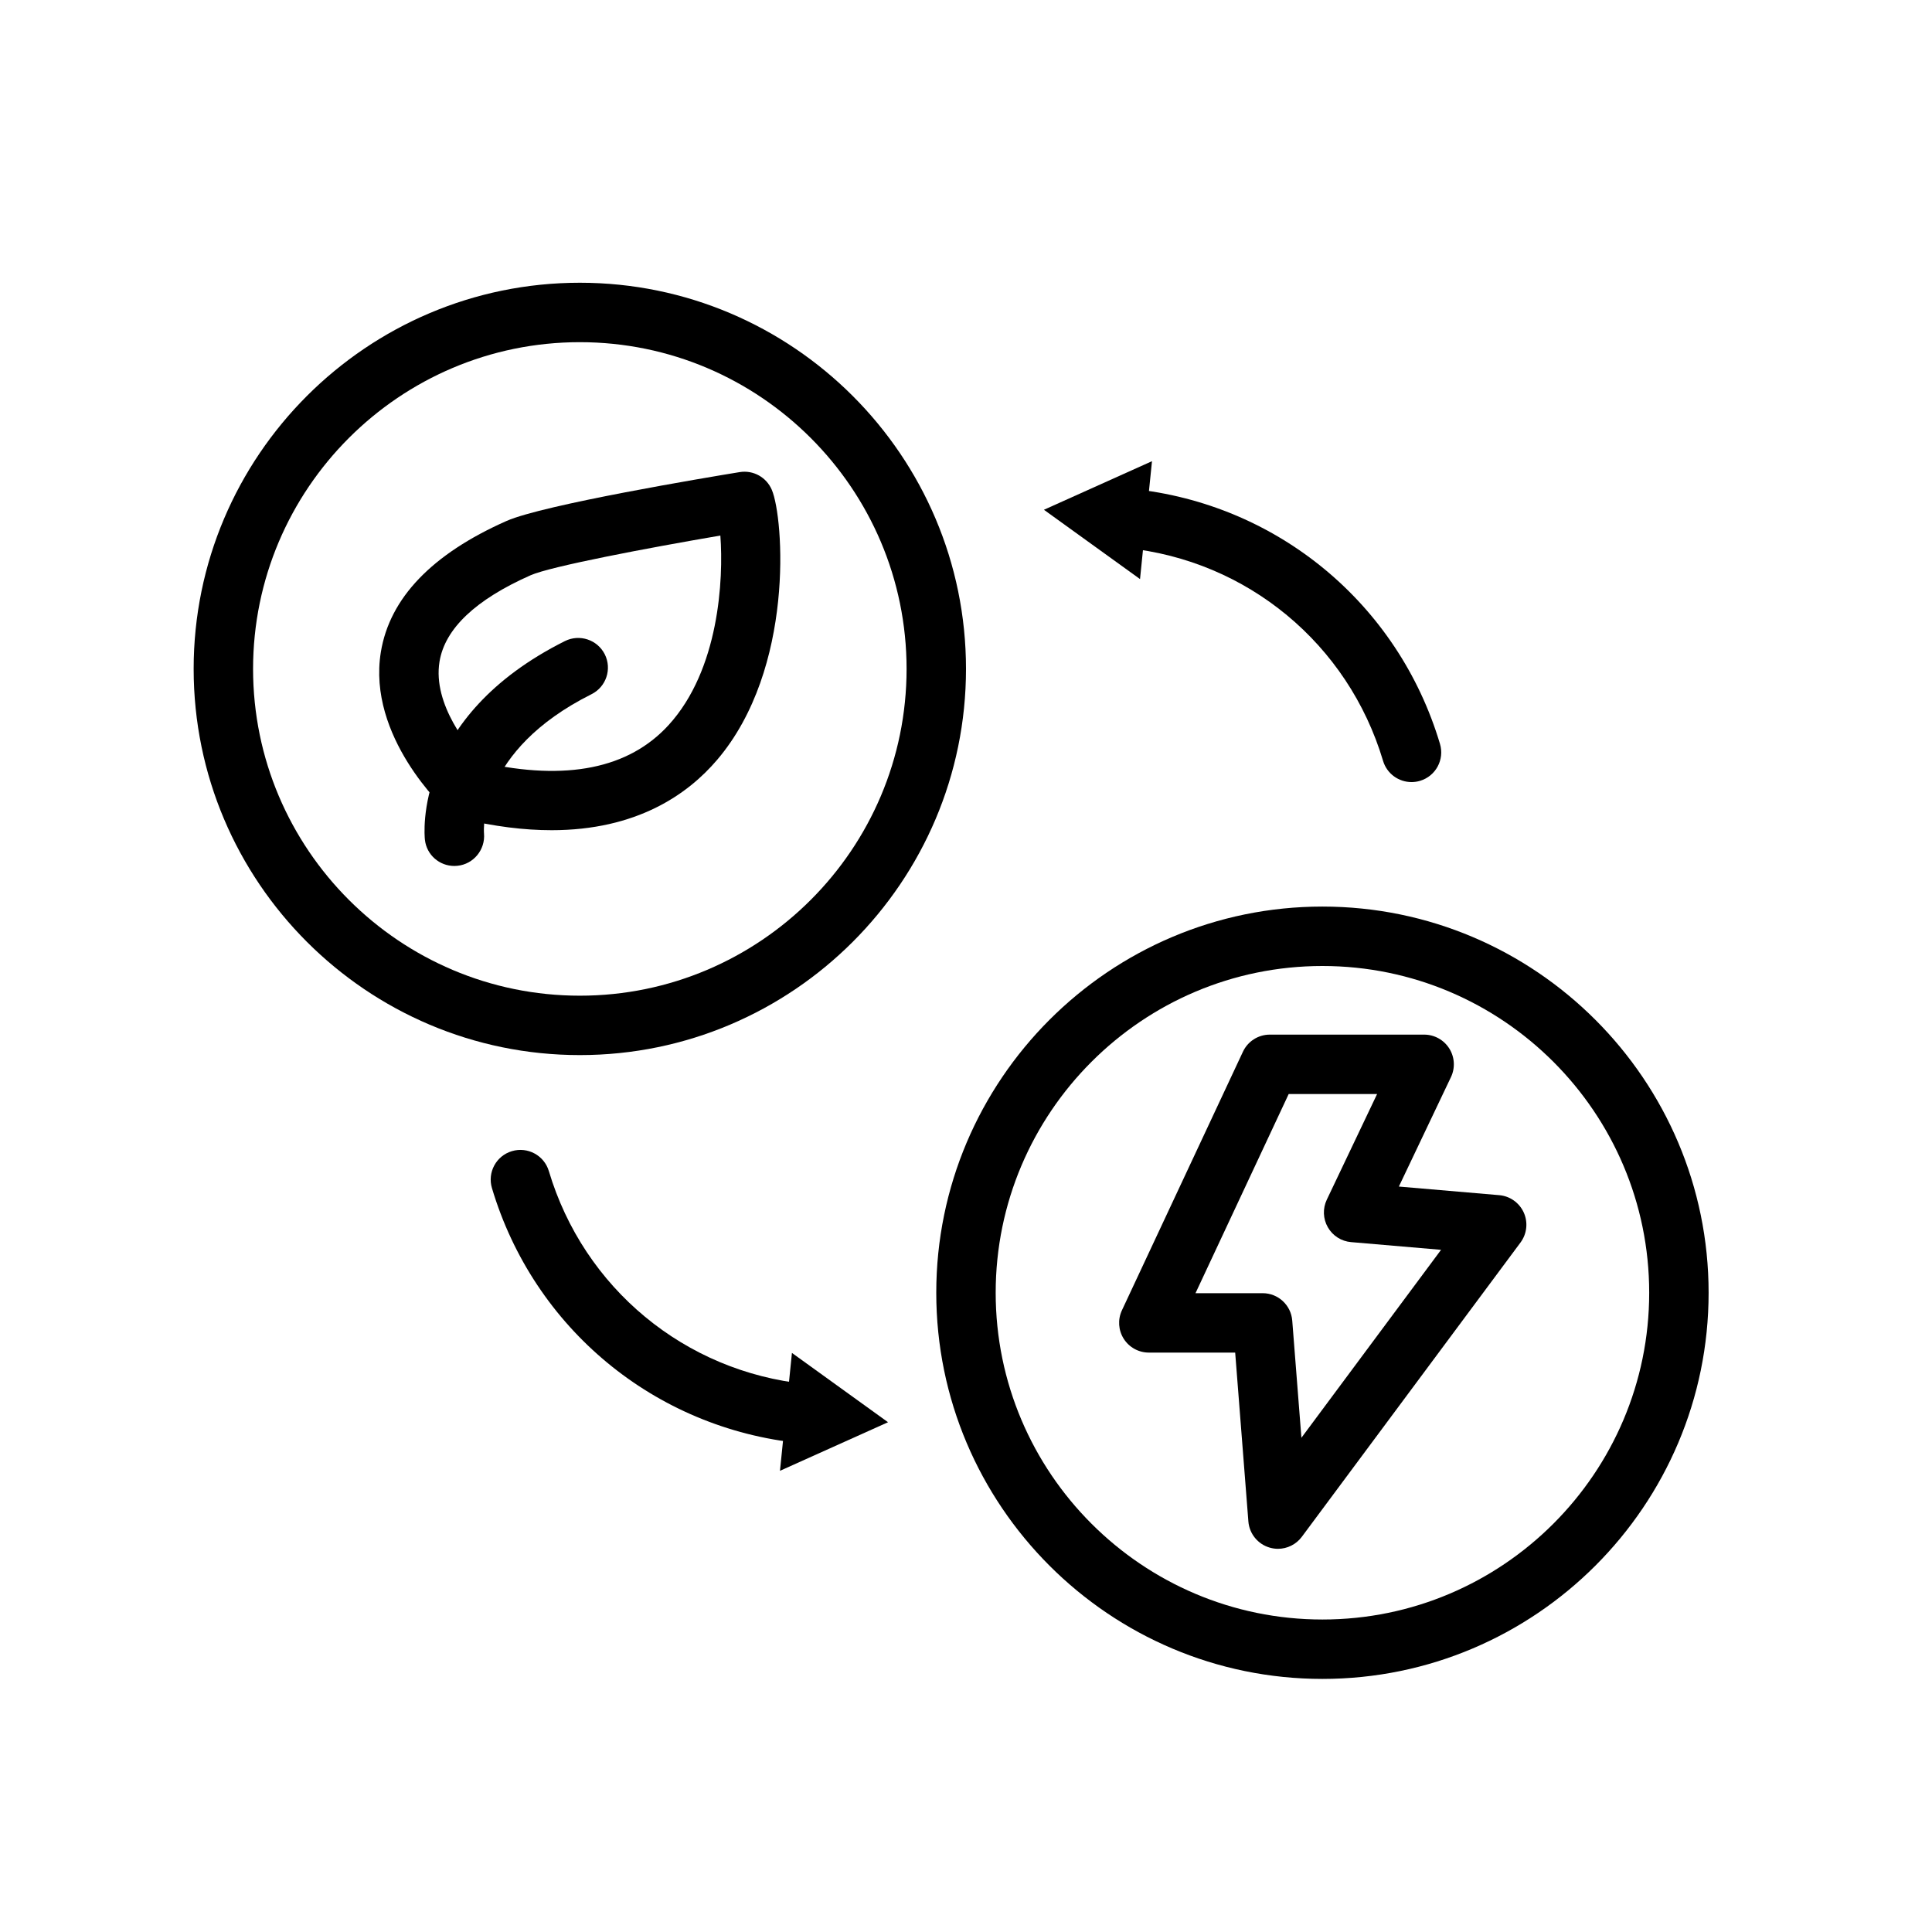
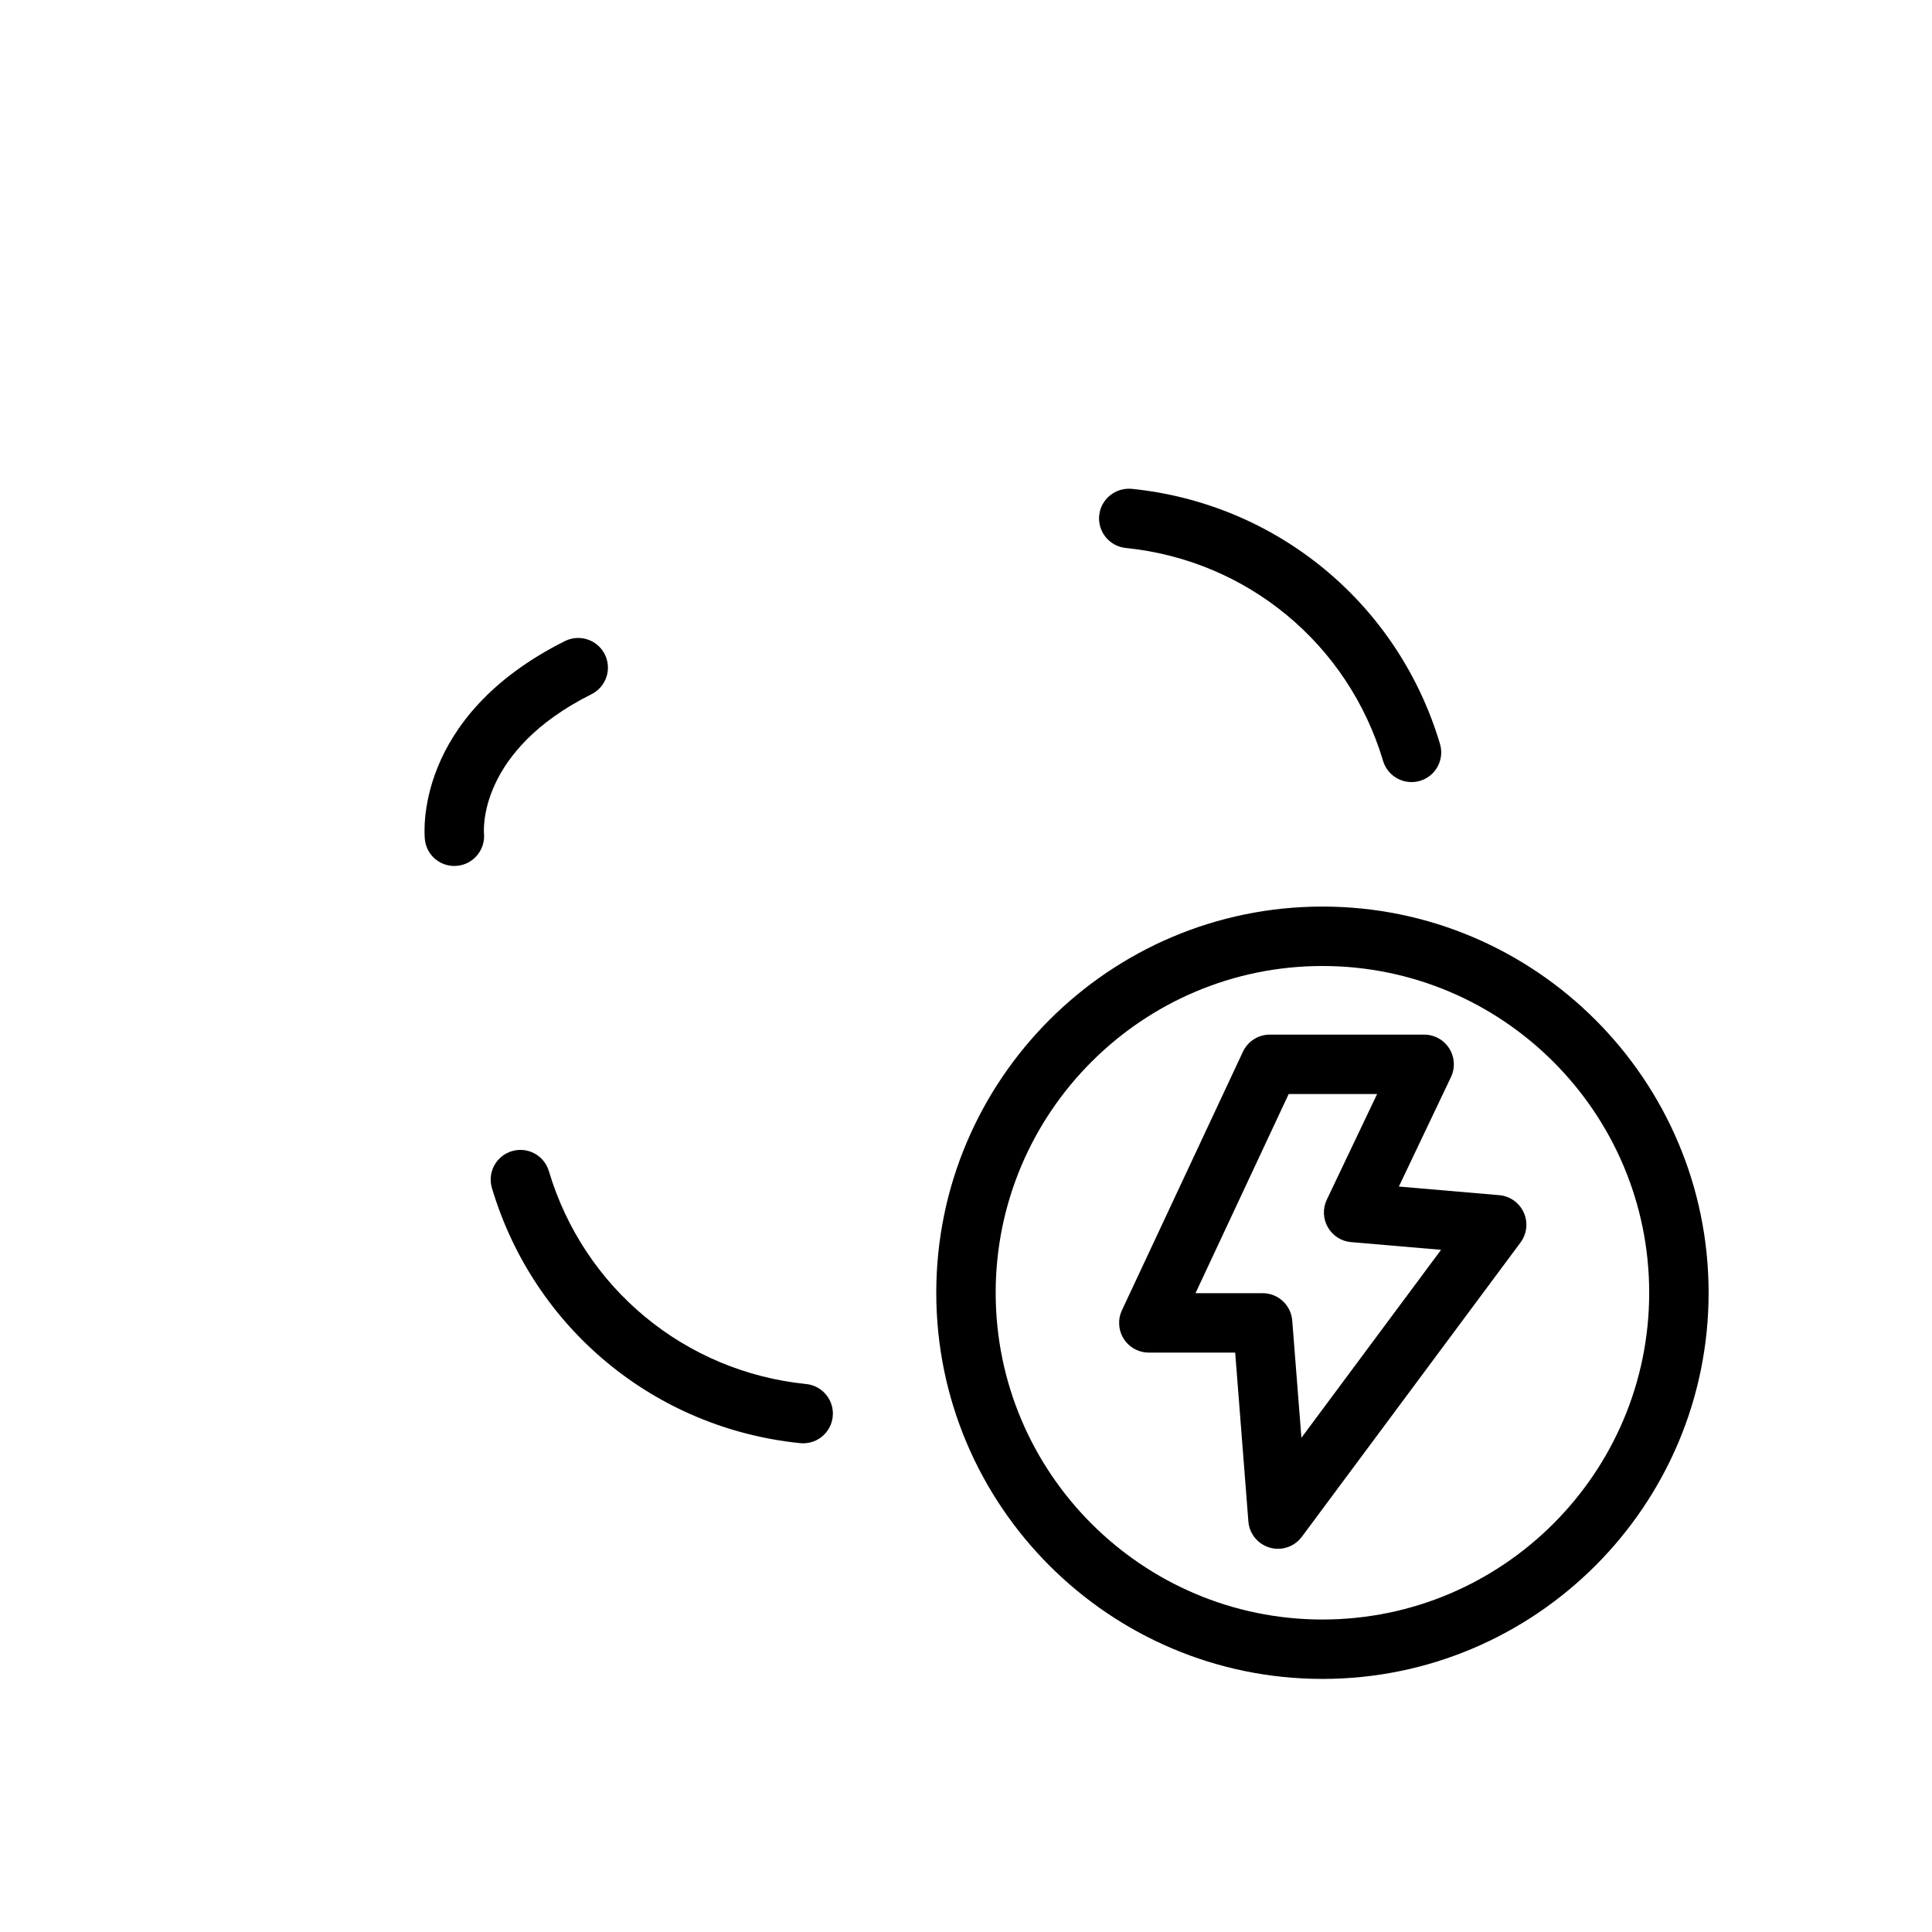
<svg xmlns="http://www.w3.org/2000/svg" fill="#000000" width="800px" height="800px" version="1.1" viewBox="144 144 512 512">
  <g>
-     <path d="m297.66 423.61c-56.426 0-102.34-45.91-102.34-102.34-0.004-56.426 45.906-102.34 102.34-102.34 56.426 0 102.34 45.91 102.34 102.34 0 56.426-45.91 102.34-102.34 102.34zm0-188.93c-47.746 0-86.594 38.844-86.594 86.594 0 47.746 38.844 86.594 86.594 86.594 47.746 0 86.594-38.844 86.594-86.594-0.004-47.75-38.848-86.594-86.594-86.594z" />
    <path d="m494.46 588.93c-56.426 0-102.34-45.91-102.34-102.34 0-56.426 45.91-102.34 102.34-102.34 56.426 0 102.34 45.91 102.34 102.34 0.004 56.426-45.906 102.34-102.34 102.34zm0-188.93c-47.746 0-86.594 38.844-86.594 86.594 0 47.746 38.844 86.594 86.594 86.594 47.746 0 86.594-38.844 86.594-86.594s-38.844-86.594-86.594-86.594z" />
    <path d="m356.86 526.49c-0.262 0-0.531-0.016-0.801-0.039-38.547-3.914-70.609-30.441-81.688-67.59-1.246-4.168 1.121-8.555 5.289-9.793 4.168-1.246 8.555 1.129 9.793 5.289 9.254 31.012 36.023 53.168 68.188 56.426 4.328 0.438 7.481 4.305 7.043 8.625-0.414 4.062-3.832 7.082-7.824 7.082z" />
-     <path d="m350.7 533.78 28.637-12.875-25.465-18.367z" />
    <path d="m518.07 351.26c-3.391 0-6.527-2.207-7.543-5.621-9.254-31.012-36.023-53.168-68.188-56.426-4.328-0.438-7.481-4.305-7.043-8.625 0.445-4.328 4.297-7.418 8.625-7.043 38.547 3.914 70.602 30.441 81.688 67.59 1.246 4.168-1.121 8.555-5.289 9.793-0.75 0.227-1.504 0.332-2.25 0.332z" />
-     <path d="m449.29 266.22-28.637 12.875 25.465 18.367z" />
    <path d="m482.68 554.45c-0.723 0-1.461-0.102-2.176-0.309-3.16-0.906-5.418-3.684-5.672-6.949l-3.496-44.742h-22.887c-2.691 0-5.195-1.375-6.641-3.644-1.445-2.277-1.629-5.129-0.484-7.566l32.066-68.52c1.293-2.766 4.074-4.535 7.125-4.535h40.898c2.699 0 5.211 1.383 6.656 3.668 1.438 2.281 1.613 5.152 0.453 7.586l-13.809 29.012 26.598 2.281c2.836 0.238 5.328 2.008 6.504 4.613 1.168 2.598 0.84 5.637-0.859 7.926l-57.957 77.996c-1.512 2.039-3.879 3.184-6.32 3.184zm-21.859-67.742h17.789c4.113 0 7.527 3.16 7.848 7.258l2.43 31.059 37.008-49.809-23.855-2.043c-2.566-0.215-4.867-1.684-6.148-3.93-1.285-2.238-1.391-4.965-0.285-7.297l13.336-28.012h-23.43z" />
    <path d="m264.41 373.49c-3.961 0-7.348-2.93-7.805-6.941-0.145-1.316-3.16-32.52 37.109-52.66 3.883-1.93 8.609-0.367 10.562 3.519 1.945 3.891 0.367 8.617-3.519 10.562-30.012 15.008-28.566 36.031-28.488 36.922 0.367 4.289-2.773 8.133-7.066 8.555-0.27 0.035-0.531 0.043-0.793 0.043z" />
-     <path d="m290.16 364.01c-7.109 0-15.121-0.938-24.133-3.129-1.285-0.316-2.477-0.945-3.453-1.836-0.875-0.801-21.309-19.797-17.645-42.242 2.336-14.305 13.555-26 33.316-34.746 9.719-4.297 53.168-11.539 61.777-12.945 3.613-0.586 7.109 1.367 8.527 4.719 3.152 7.481 6.106 47.34-14.492 71.523-7.836 9.211-21.383 18.656-43.898 18.656zm-18.281-17.926c22.195 4.941 38.77 1.613 49.309-9.934 13.398-14.66 14.582-38.652 13.715-50.223-19.188 3.281-44.941 8.164-50.277 10.516-14.598 6.465-22.723 14.168-24.152 22.902-1.863 11.402 7.785 22.887 11.406 26.738z" />
  </g>
</svg>